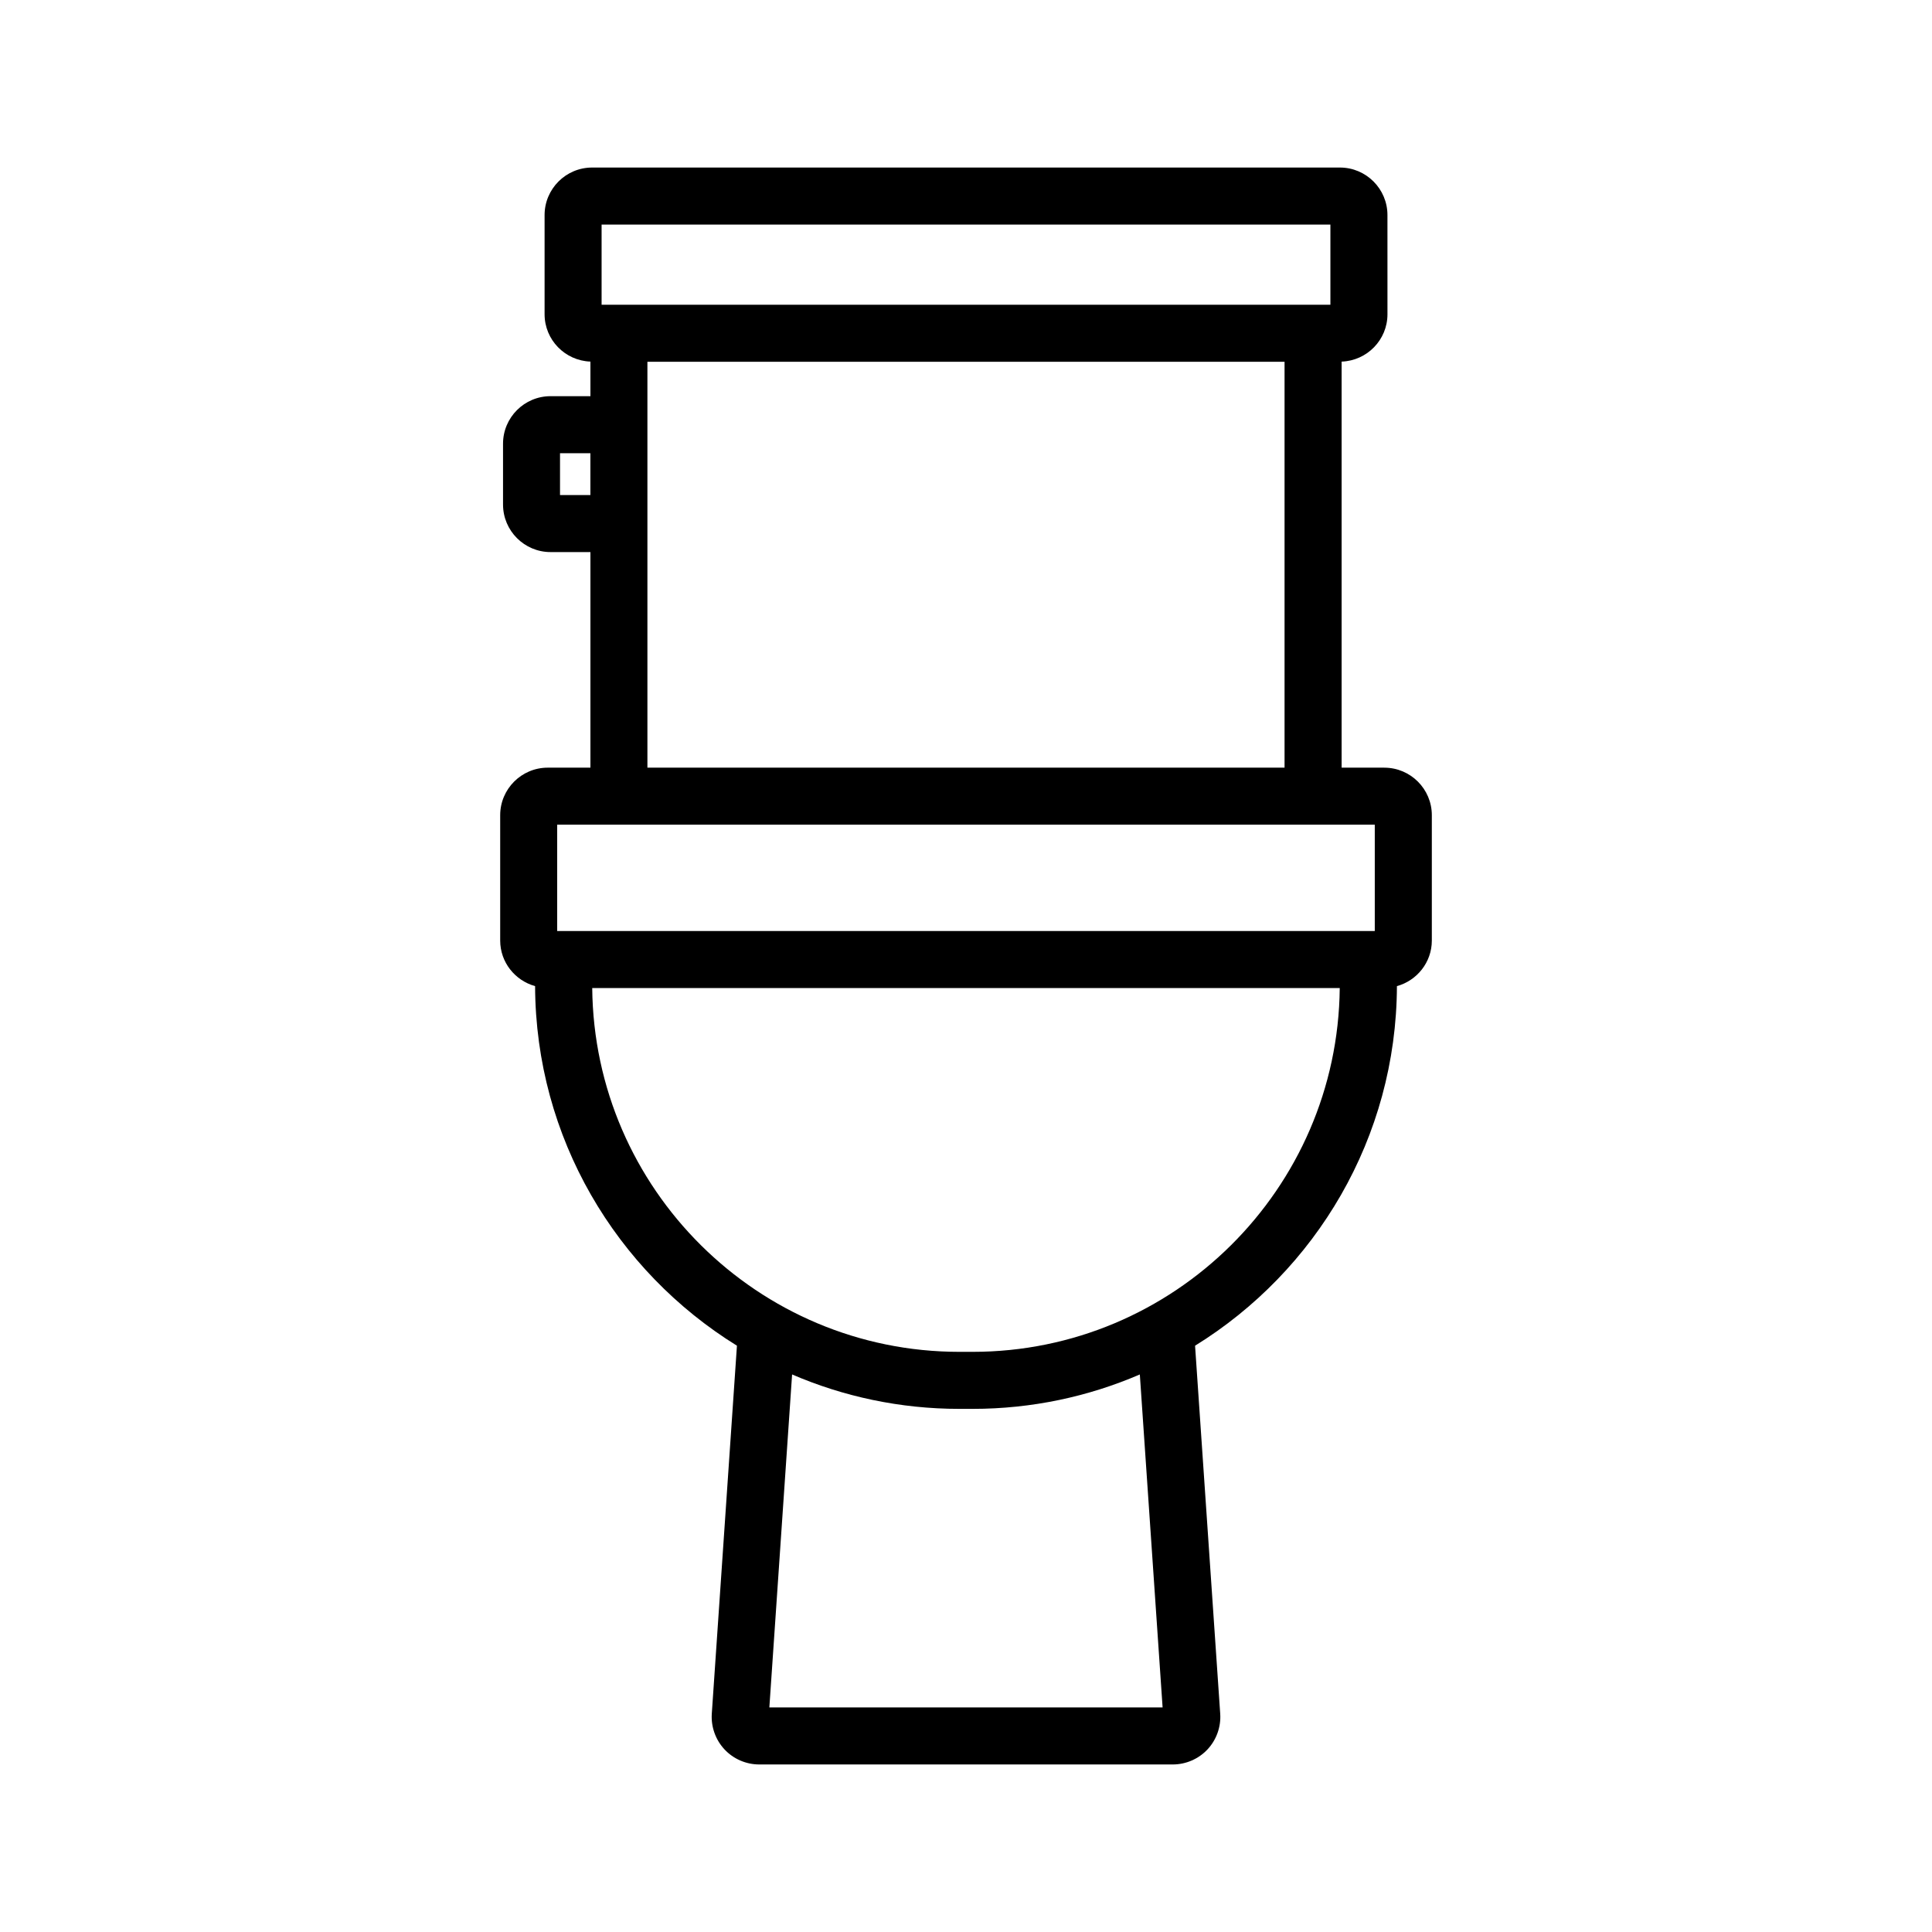
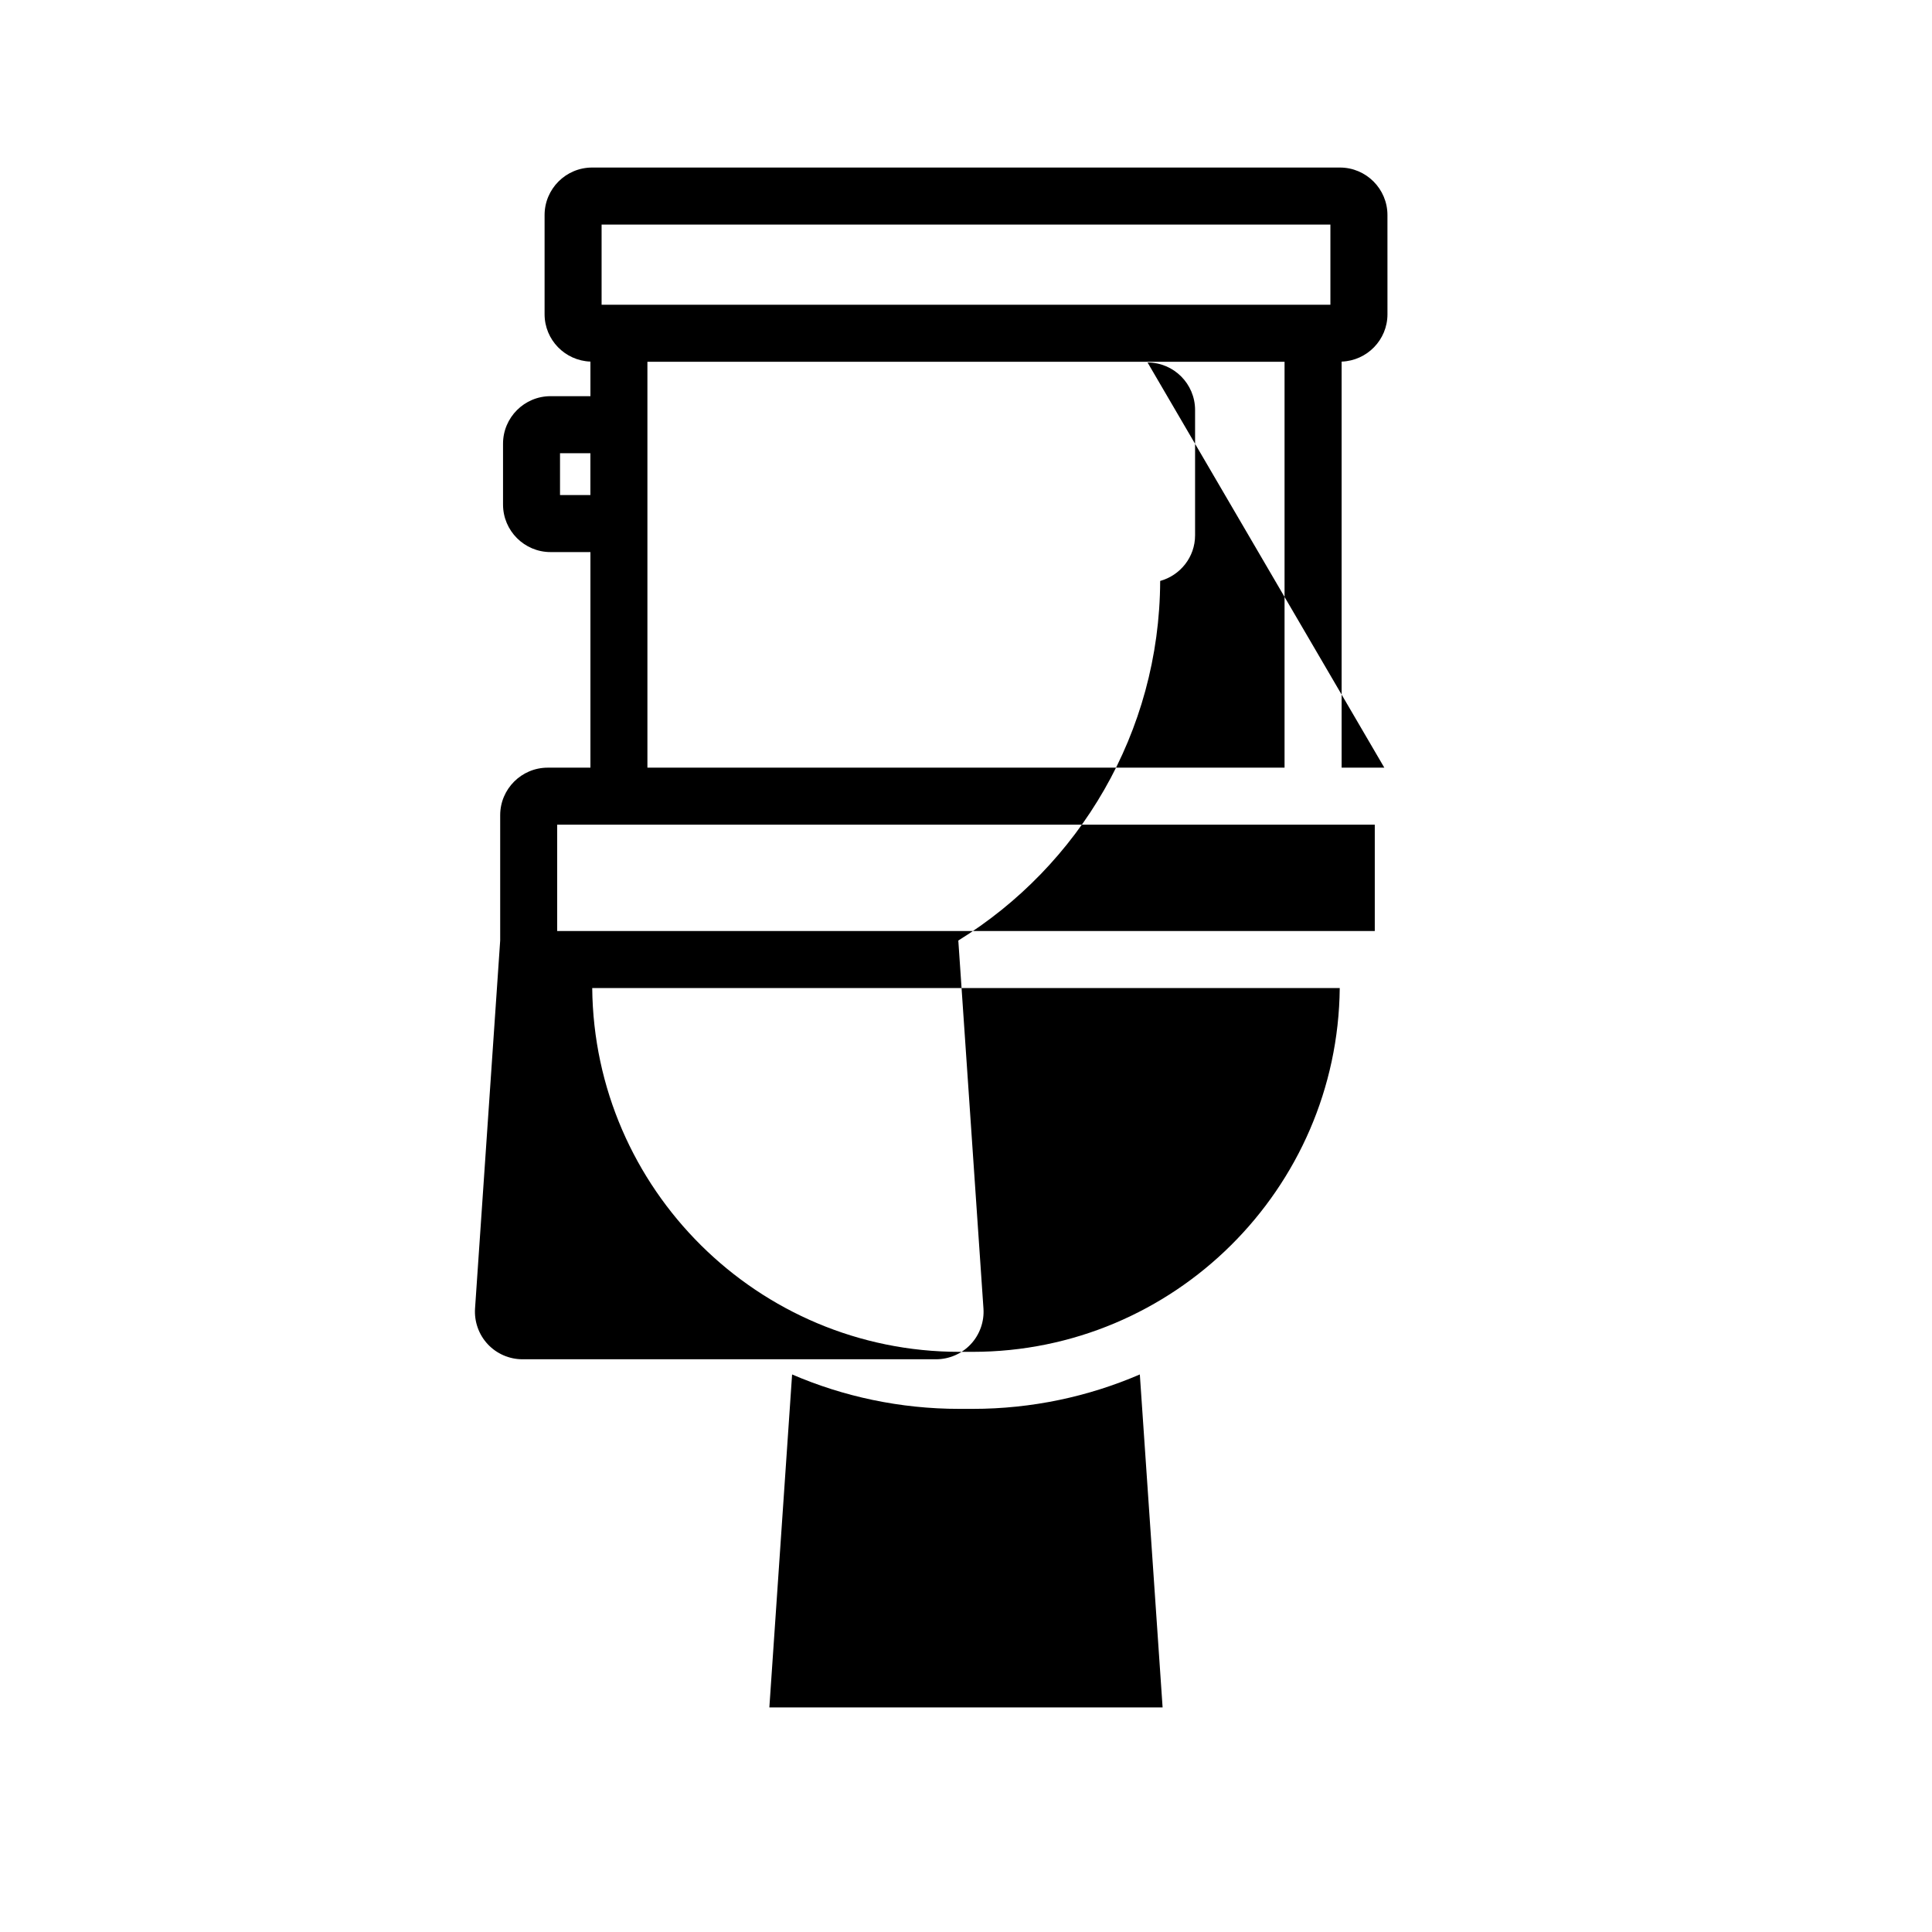
<svg xmlns="http://www.w3.org/2000/svg" fill="#000000" width="800px" height="800px" version="1.1" viewBox="144 144 512 512">
-   <path d="m510.86 347.44h-11.316v-107.61c6.734-0.242 12.148-5.758 12.148-12.551l-0.004-26.285c0-6.945-5.648-12.594-12.594-12.594h-198.18c-6.945 0-12.594 5.652-12.594 12.594v26.281c0 6.793 5.414 12.309 12.148 12.551v9.164h-10.566c-6.945 0-12.594 5.652-12.594 12.594v16.129c0 6.945 5.652 12.594 12.594 12.594h10.566v57.133h-11.32c-6.945 0-12.594 5.652-12.594 12.594v33.211c0 5.777 3.934 10.609 9.25 12.086 0.148 40.227 21.527 75.531 53.492 95.293l-6.664 97.52c-0.234 3.469 0.988 6.918 3.359 9.457 2.371 2.543 5.727 4 9.203 4h109.61c3.477 0 6.832-1.457 9.207-4 2.375-2.543 3.598-5.992 3.356-9.457l-6.664-97.516c31.965-19.762 53.348-55.066 53.496-95.293 5.316-1.477 9.25-6.309 9.25-12.086v-33.211c0-6.945-5.648-12.594-12.594-12.594zm-207.43-143.93h193.14v21.246h-193.14zm180.99 36.359v107.57h-168.85v-107.57zm-192.01 35.324v-11.09h8.047v11.09zm55.477 321.29 6.027-88.238c13.609 5.859 28.594 9.121 44.324 9.121h3.508c15.73 0 30.711-3.258 44.32-9.121l6.035 88.238zm53.863-94.23h-3.508c-53.363 0-96.789-43.168-97.297-96.414h198.1c-0.512 53.246-43.941 96.414-97.297 96.414zm106.58-111.53h-216.67v-28.172h216.67z" />
+   <path d="m510.86 347.44h-11.316v-107.61c6.734-0.242 12.148-5.758 12.148-12.551l-0.004-26.285c0-6.945-5.648-12.594-12.594-12.594h-198.18c-6.945 0-12.594 5.652-12.594 12.594v26.281c0 6.793 5.414 12.309 12.148 12.551v9.164h-10.566c-6.945 0-12.594 5.652-12.594 12.594v16.129c0 6.945 5.652 12.594 12.594 12.594h10.566v57.133h-11.32c-6.945 0-12.594 5.652-12.594 12.594v33.211l-6.664 97.52c-0.234 3.469 0.988 6.918 3.359 9.457 2.371 2.543 5.727 4 9.203 4h109.61c3.477 0 6.832-1.457 9.207-4 2.375-2.543 3.598-5.992 3.356-9.457l-6.664-97.516c31.965-19.762 53.348-55.066 53.496-95.293 5.316-1.477 9.25-6.309 9.25-12.086v-33.211c0-6.945-5.648-12.594-12.594-12.594zm-207.43-143.93h193.14v21.246h-193.14zm180.99 36.359v107.57h-168.85v-107.57zm-192.01 35.324v-11.09h8.047v11.09zm55.477 321.29 6.027-88.238c13.609 5.859 28.594 9.121 44.324 9.121h3.508c15.73 0 30.711-3.258 44.32-9.121l6.035 88.238zm53.863-94.23h-3.508c-53.363 0-96.789-43.168-97.297-96.414h198.1c-0.512 53.246-43.941 96.414-97.297 96.414zm106.58-111.53h-216.67v-28.172h216.67z" />
</svg>